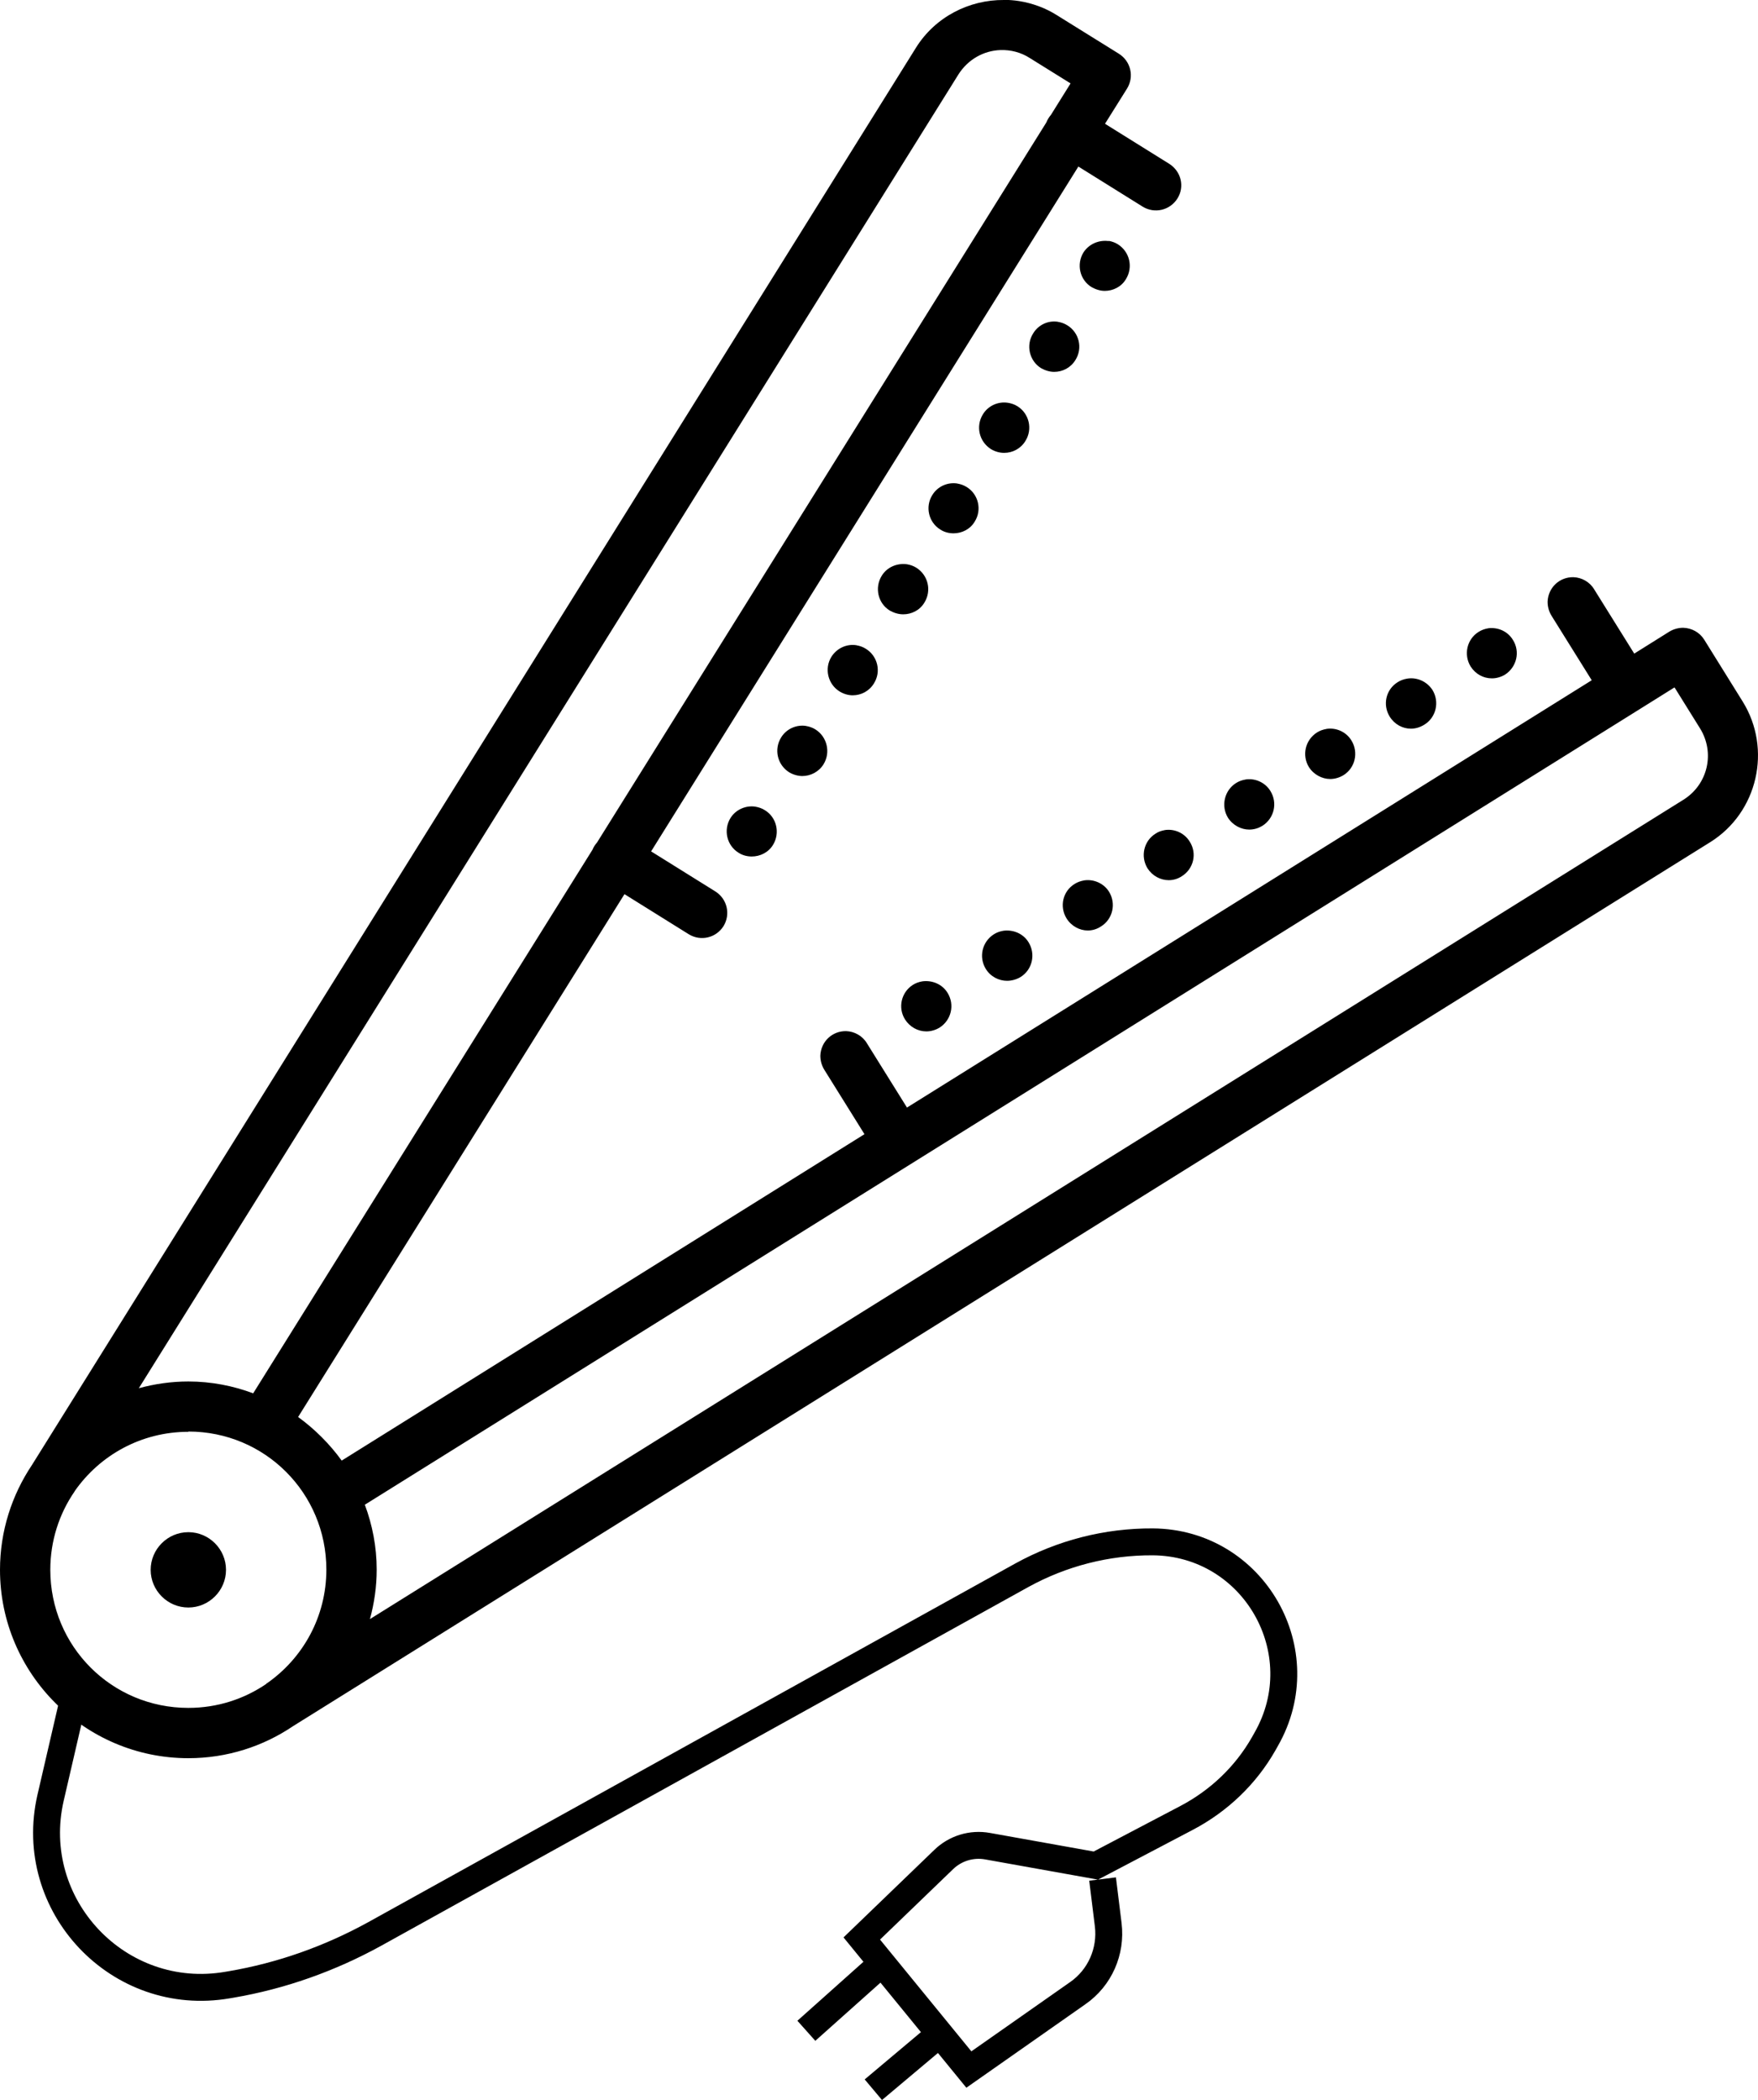
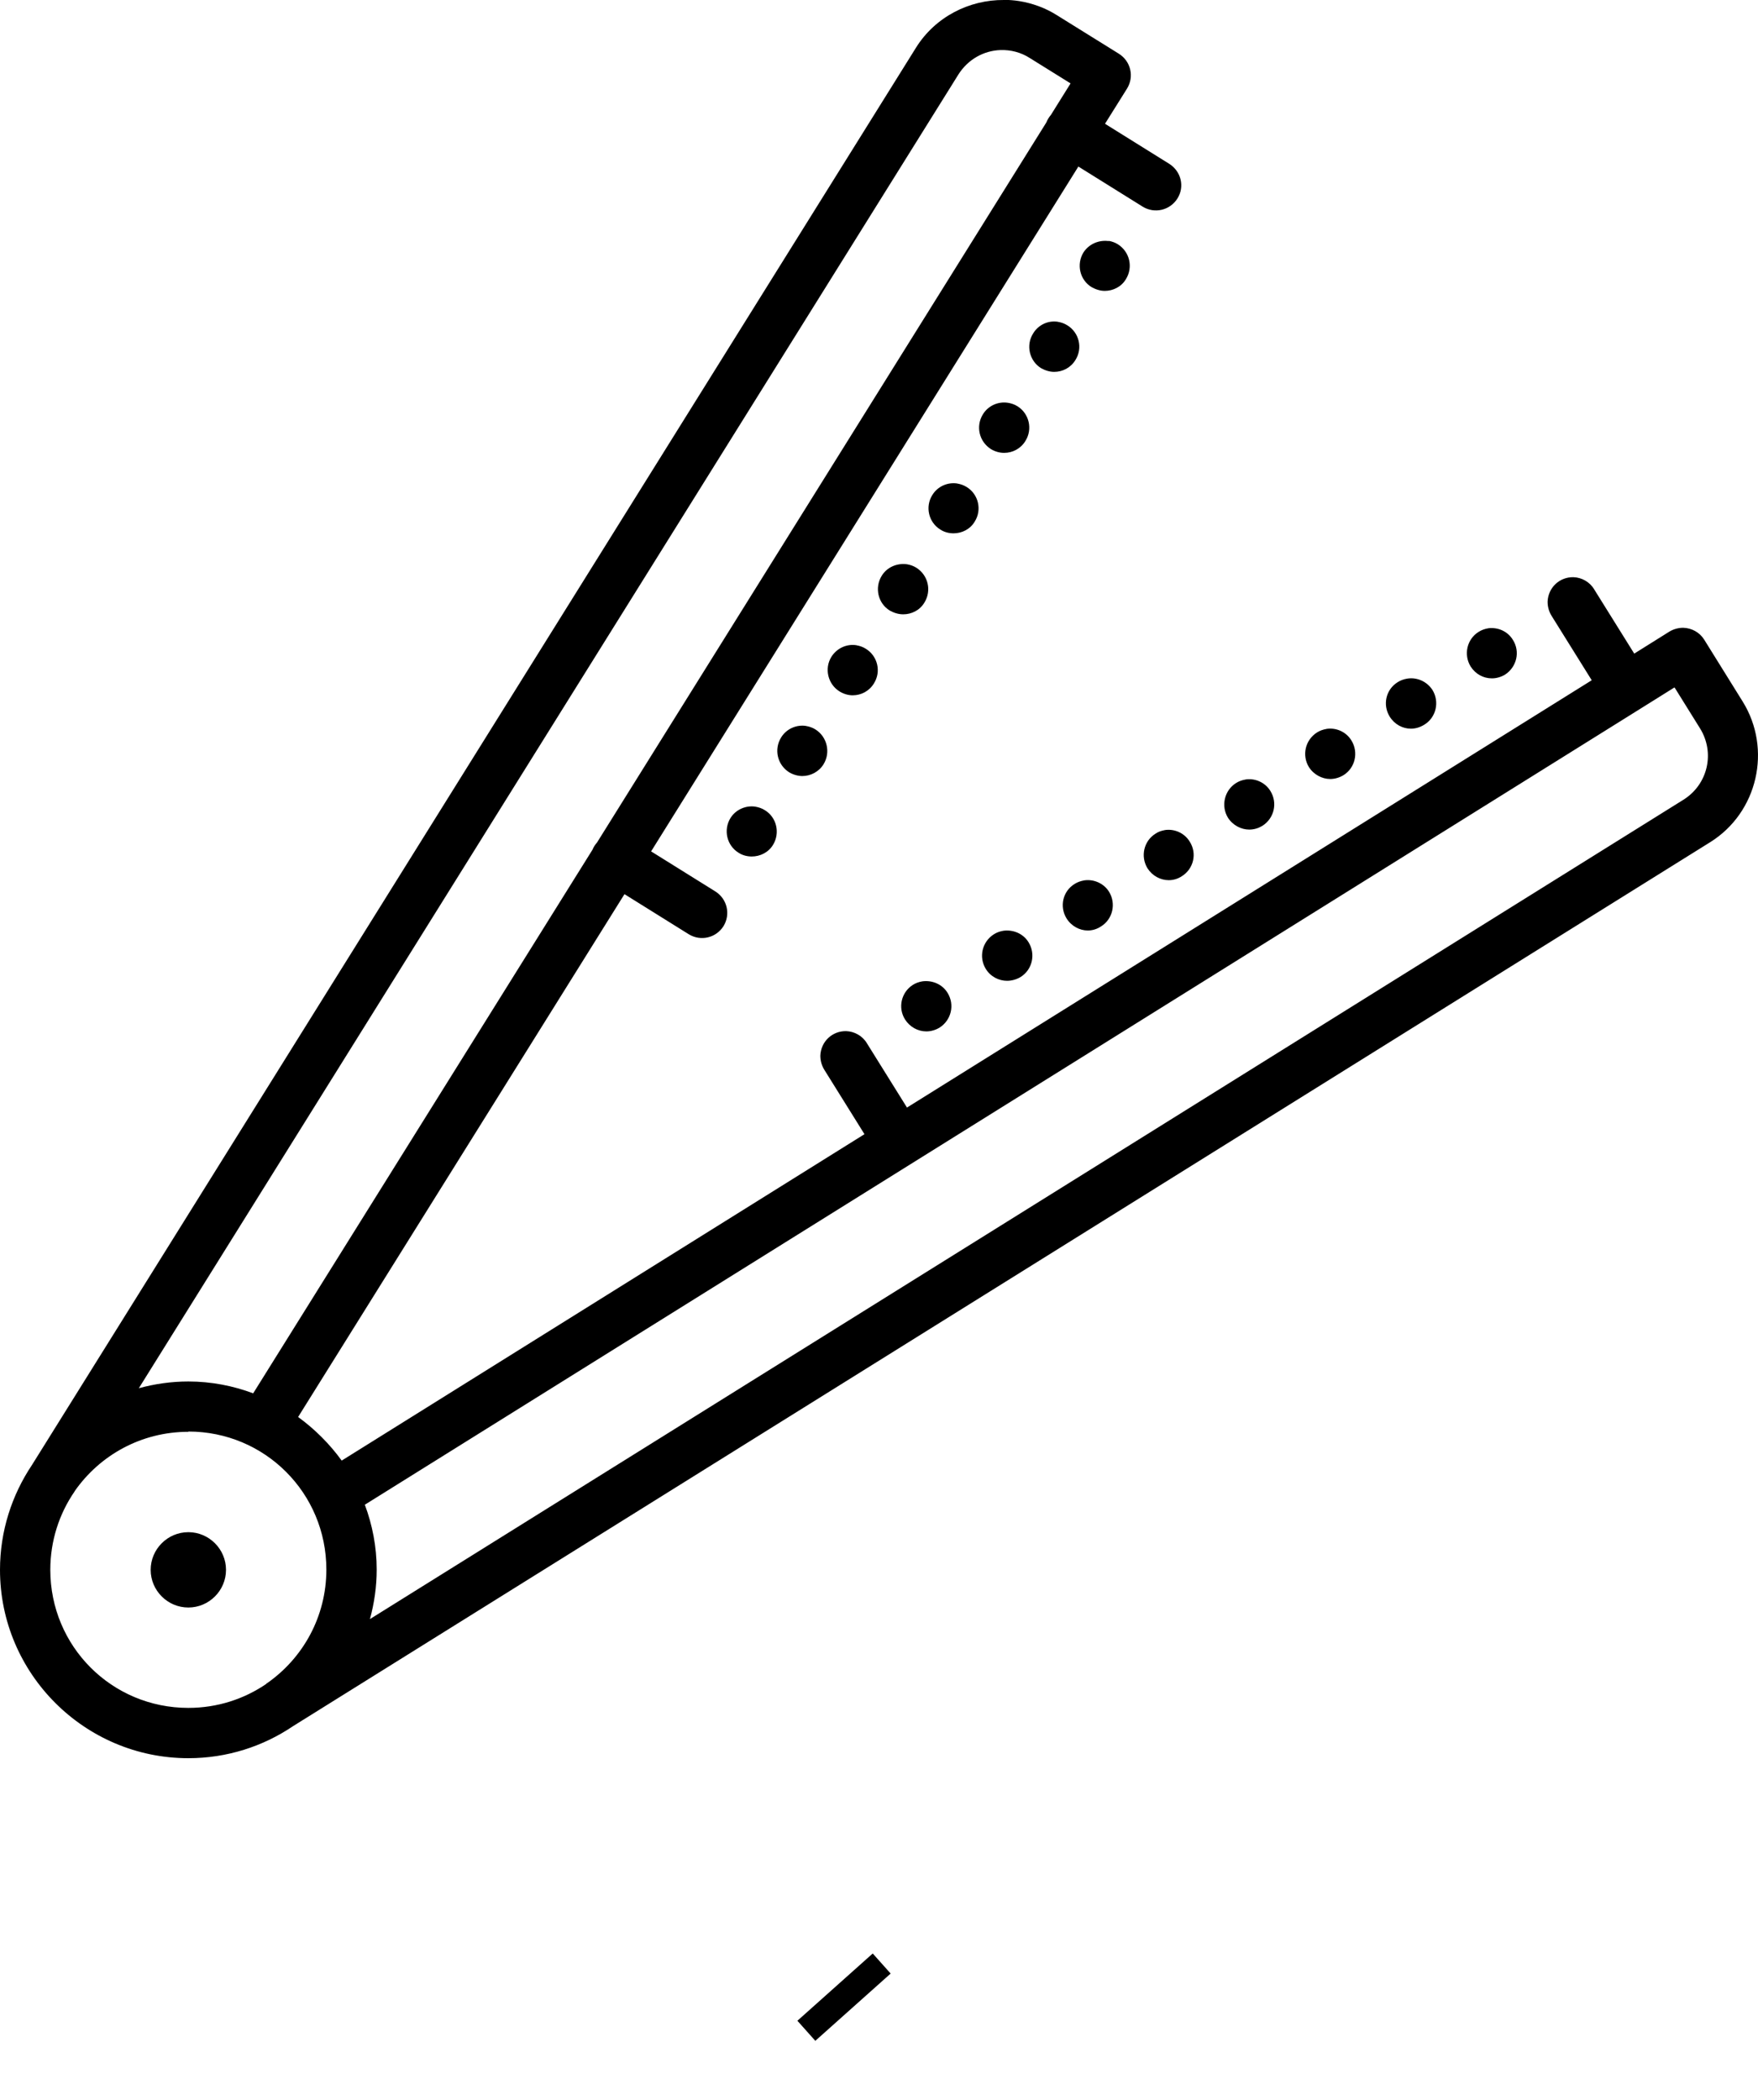
<svg xmlns="http://www.w3.org/2000/svg" id="Layer_2" viewBox="0 0 65.34 78.04">
  <defs>
    <style>
      .cls-1 {
        fill: none;
        stroke: #000;
        stroke-miterlimit: 10;
      }
    </style>
  </defs>
  <g id="Layer_1-2" data-name="Layer_1">
    <g>
      <path d="M37.31,0c-1.28-.01-2.55.62-3.27,1.78L1.19,54.44h0c-.75,1.12-1.19,2.46-1.19,3.9,0,3.86,3.15,7,7,7,1.44,0,2.78-.44,3.89-1.19h0S63.56,31.3,63.56,31.3c1.77-1.1,2.31-3.46,1.21-5.23l-1.43-2.3c-.17-.27-.46-.43-.78-.44-.18,0-.36.05-.51.14l-1.31.82-1.49-2.39c-.16-.27-.46-.44-.77-.45-.52-.01-.94.39-.96.91,0,.19.05.37.15.53l1.49,2.39-25.45,15.88-1.49-2.39c-.16-.27-.46-.44-.77-.45-.52-.01-.94.39-.96.91,0,.19.05.37.15.53l1.49,2.39-19.43,12.13c-.45-.62-1-1.17-1.62-1.62l12.13-19.43,2.39,1.49c.44.27,1.01.14,1.29-.3.27-.44.14-1.01-.3-1.29,0,0,0,0,0,0l-2.39-1.49,15.88-25.45,2.39,1.49c.44.27,1.01.14,1.29-.3s.14-1.01-.3-1.29h0l-2.39-1.49.82-1.31c.27-.44.14-1.01-.3-1.29l-2.3-1.43c-.44-.28-.92-.45-1.41-.53-.18-.03-.37-.04-.55-.05ZM37.19,1.86c.37-.01.75.08,1.09.3l1.51.94-.73,1.17c-.07.08-.13.18-.17.28l-16.7,26.76c-.07.08-.13.17-.17.27l-12.61,20.2c-.75-.28-1.56-.44-2.41-.44-.64,0-1.25.09-1.84.25L35.62,2.77c.36-.57.95-.89,1.57-.91ZM41.21,8.96c-.36-.05-.73.1-.94.42-.27.44-.14,1.02.3,1.29.16.09.33.14.49.14.31,0,.62-.15.79-.44.27-.44.14-1.01-.3-1.29-.11-.07-.23-.11-.35-.13ZM39.33,11.96c-.36-.06-.73.1-.93.43-.28.44-.14,1.02.29,1.29.16.09.33.14.49.14.32,0,.62-.16.79-.44.28-.44.14-1.02-.3-1.29-.11-.07-.23-.11-.35-.13ZM37.47,14.97c-.36-.06-.74.1-.94.43-.27.44-.14,1.01.3,1.29.15.09.32.14.49.14.32,0,.62-.16.79-.44.28-.44.14-1.02-.29-1.29-.11-.07-.23-.11-.35-.13ZM35.59,17.97c-.36-.06-.74.1-.94.43-.27.43-.14,1.01.3,1.28.15.1.33.14.49.14.31,0,.62-.15.79-.44.27-.43.14-1.01-.3-1.28-.11-.07-.23-.11-.35-.13ZM33.71,20.97c-.36-.05-.74.1-.94.43-.27.44-.14,1.02.3,1.29.16.09.33.14.5.14.31,0,.62-.15.79-.44.27-.44.14-1.01-.3-1.29-.11-.07-.23-.11-.35-.13ZM55.31,23.35c-.12.02-.24.06-.35.13-.44.27-.57.85-.3,1.29.18.28.47.44.79.44.17,0,.34-.05.49-.14.43-.28.57-.85.29-1.29-.2-.33-.57-.48-.93-.43ZM31.84,23.98c-.36-.06-.73.1-.94.43-.27.44-.13,1.02.31,1.29.15.09.32.14.48.14.32,0,.62-.16.79-.44.28-.44.14-1.02-.3-1.29-.11-.07-.23-.11-.35-.13ZM52.3,25.22c-.12.02-.24.06-.35.13-.44.27-.57.84-.3,1.28.18.29.48.45.79.45.17,0,.34-.05.5-.15.44-.27.57-.85.3-1.29-.21-.32-.58-.48-.94-.42ZM62.24,25.55l.94,1.51c.57.91.3,2.09-.61,2.66L13.75,60.17c.16-.59.25-1.2.25-1.84,0-.85-.16-1.66-.44-2.41l47.39-29.57s0,0,0,0l1.28-.8ZM29.97,26.98c-.36-.06-.74.1-.94.43-.27.44-.14,1.01.3,1.29.15.09.33.14.49.14.31,0,.62-.16.79-.44.27-.44.13-1.02-.3-1.29-.11-.07-.23-.11-.35-.13ZM49.3,27.09c-.12.02-.24.06-.35.13-.44.28-.57.85-.3,1.29.18.28.49.44.79.44.17,0,.34-.05.49-.14.44-.27.57-.85.3-1.29-.2-.33-.58-.49-.94-.43ZM46.29,28.97c-.12.02-.24.06-.35.13-.43.27-.57.85-.3,1.29.18.28.49.44.79.44.18,0,.34-.05.49-.14.44-.28.57-.85.3-1.29-.2-.33-.58-.49-.94-.43ZM28.09,29.98c-.36-.06-.74.1-.94.42-.27.44-.14,1.02.3,1.29.15.1.33.14.49.14.31,0,.62-.15.79-.43.27-.44.14-1.02-.3-1.29-.11-.07-.23-.11-.35-.13ZM43.29,30.85c-.12.02-.24.06-.34.13-.44.27-.57.85-.3,1.29.18.28.48.44.79.44.17,0,.34-.05.49-.15.43-.27.57-.84.29-1.28-.2-.33-.58-.49-.94-.43ZM40.29,32.72c-.12.02-.24.06-.35.13-.44.27-.57.84-.3,1.28.18.29.49.45.79.45.17,0,.34-.05.49-.15.44-.27.57-.85.3-1.29-.2-.32-.58-.48-.94-.42ZM37.29,34.59c-.12.02-.24.06-.35.13-.44.28-.57.85-.3,1.29.18.29.49.44.79.44.17,0,.35-.05.5-.14.44-.27.57-.85.3-1.29-.2-.33-.58-.48-.94-.43ZM34.28,36.47c-.12.02-.24.06-.35.13-.43.27-.57.85-.29,1.29.18.28.48.44.79.44.17,0,.34-.05.49-.14.44-.28.57-.85.3-1.29-.2-.33-.58-.48-.94-.43ZM7,53.2c2.85,0,5.13,2.29,5.13,5.13,0,1.75-.87,3.29-2.2,4.22h-.02s0,.02,0,.02c-.83.57-1.83.9-2.91.9-2.85,0-5.13-2.29-5.13-5.13,0-1.08.33-2.08.9-2.91h0s.01-.02.01-.02c.93-1.33,2.47-2.2,4.22-2.2ZM7,56.94c-.77,0-1.4.63-1.4,1.4s.63,1.4,1.4,1.4,1.4-.63,1.4-1.4-.63-1.4-1.4-1.4Z" />
      <g>
-         <path class="cls-1" d="M2.76,63.01l-.88,3.8c-.92,4,2.53,7.66,6.58,6.96l.12-.02c1.88-.32,3.68-.96,5.35-1.88l24.05-13.33c1.49-.82,3.16-1.25,4.87-1.24h0c3.75.03,6.07,4.09,4.21,7.34l-.09.16c-.67,1.18-1.67,2.13-2.87,2.76l-3.37,1.77-4.02-.72c-.6-.11-1.21.08-1.64.5l-3.04,2.93,3.98,4.87,4.05-2.84c.82-.57,1.25-1.55,1.13-2.54l-.21-1.7" />
        <line class="cls-1" x1="32.77" y1="72.97" x2="29.97" y2="75.47" />
-         <line class="cls-1" x1="34.91" y1="75.6" x2="32.46" y2="77.66" />
      </g>
    </g>
  </g>
</svg>